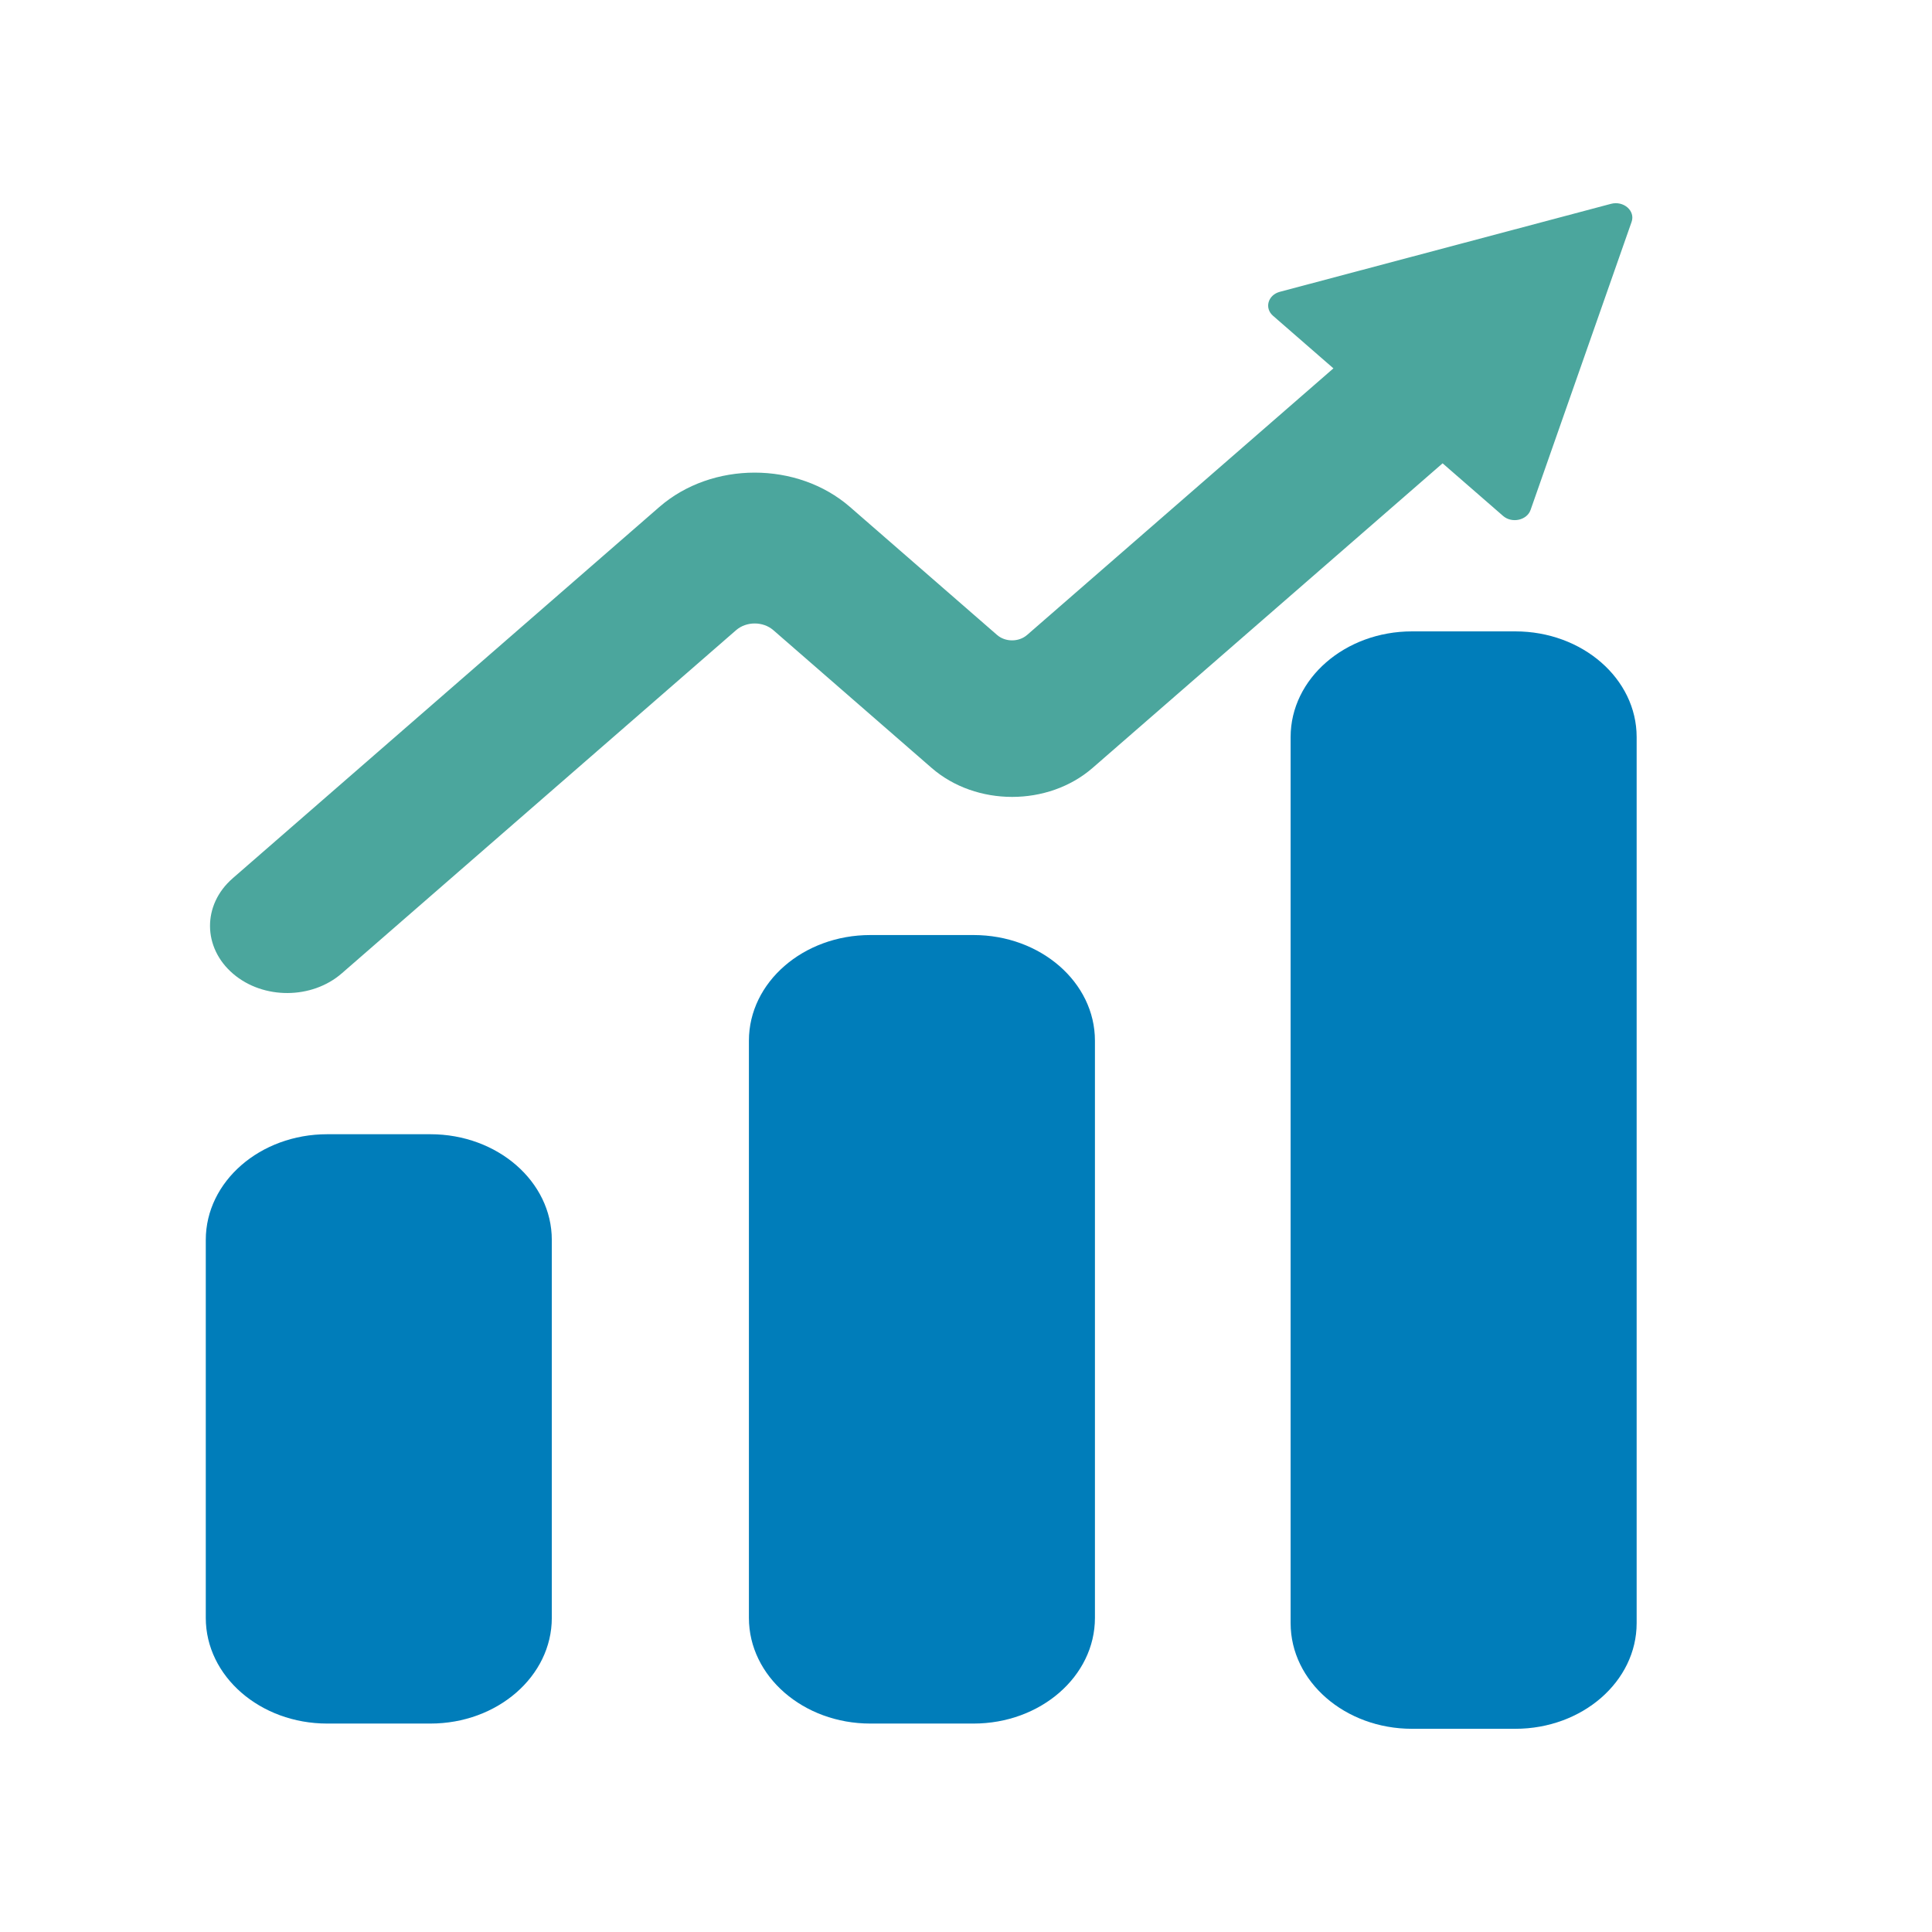
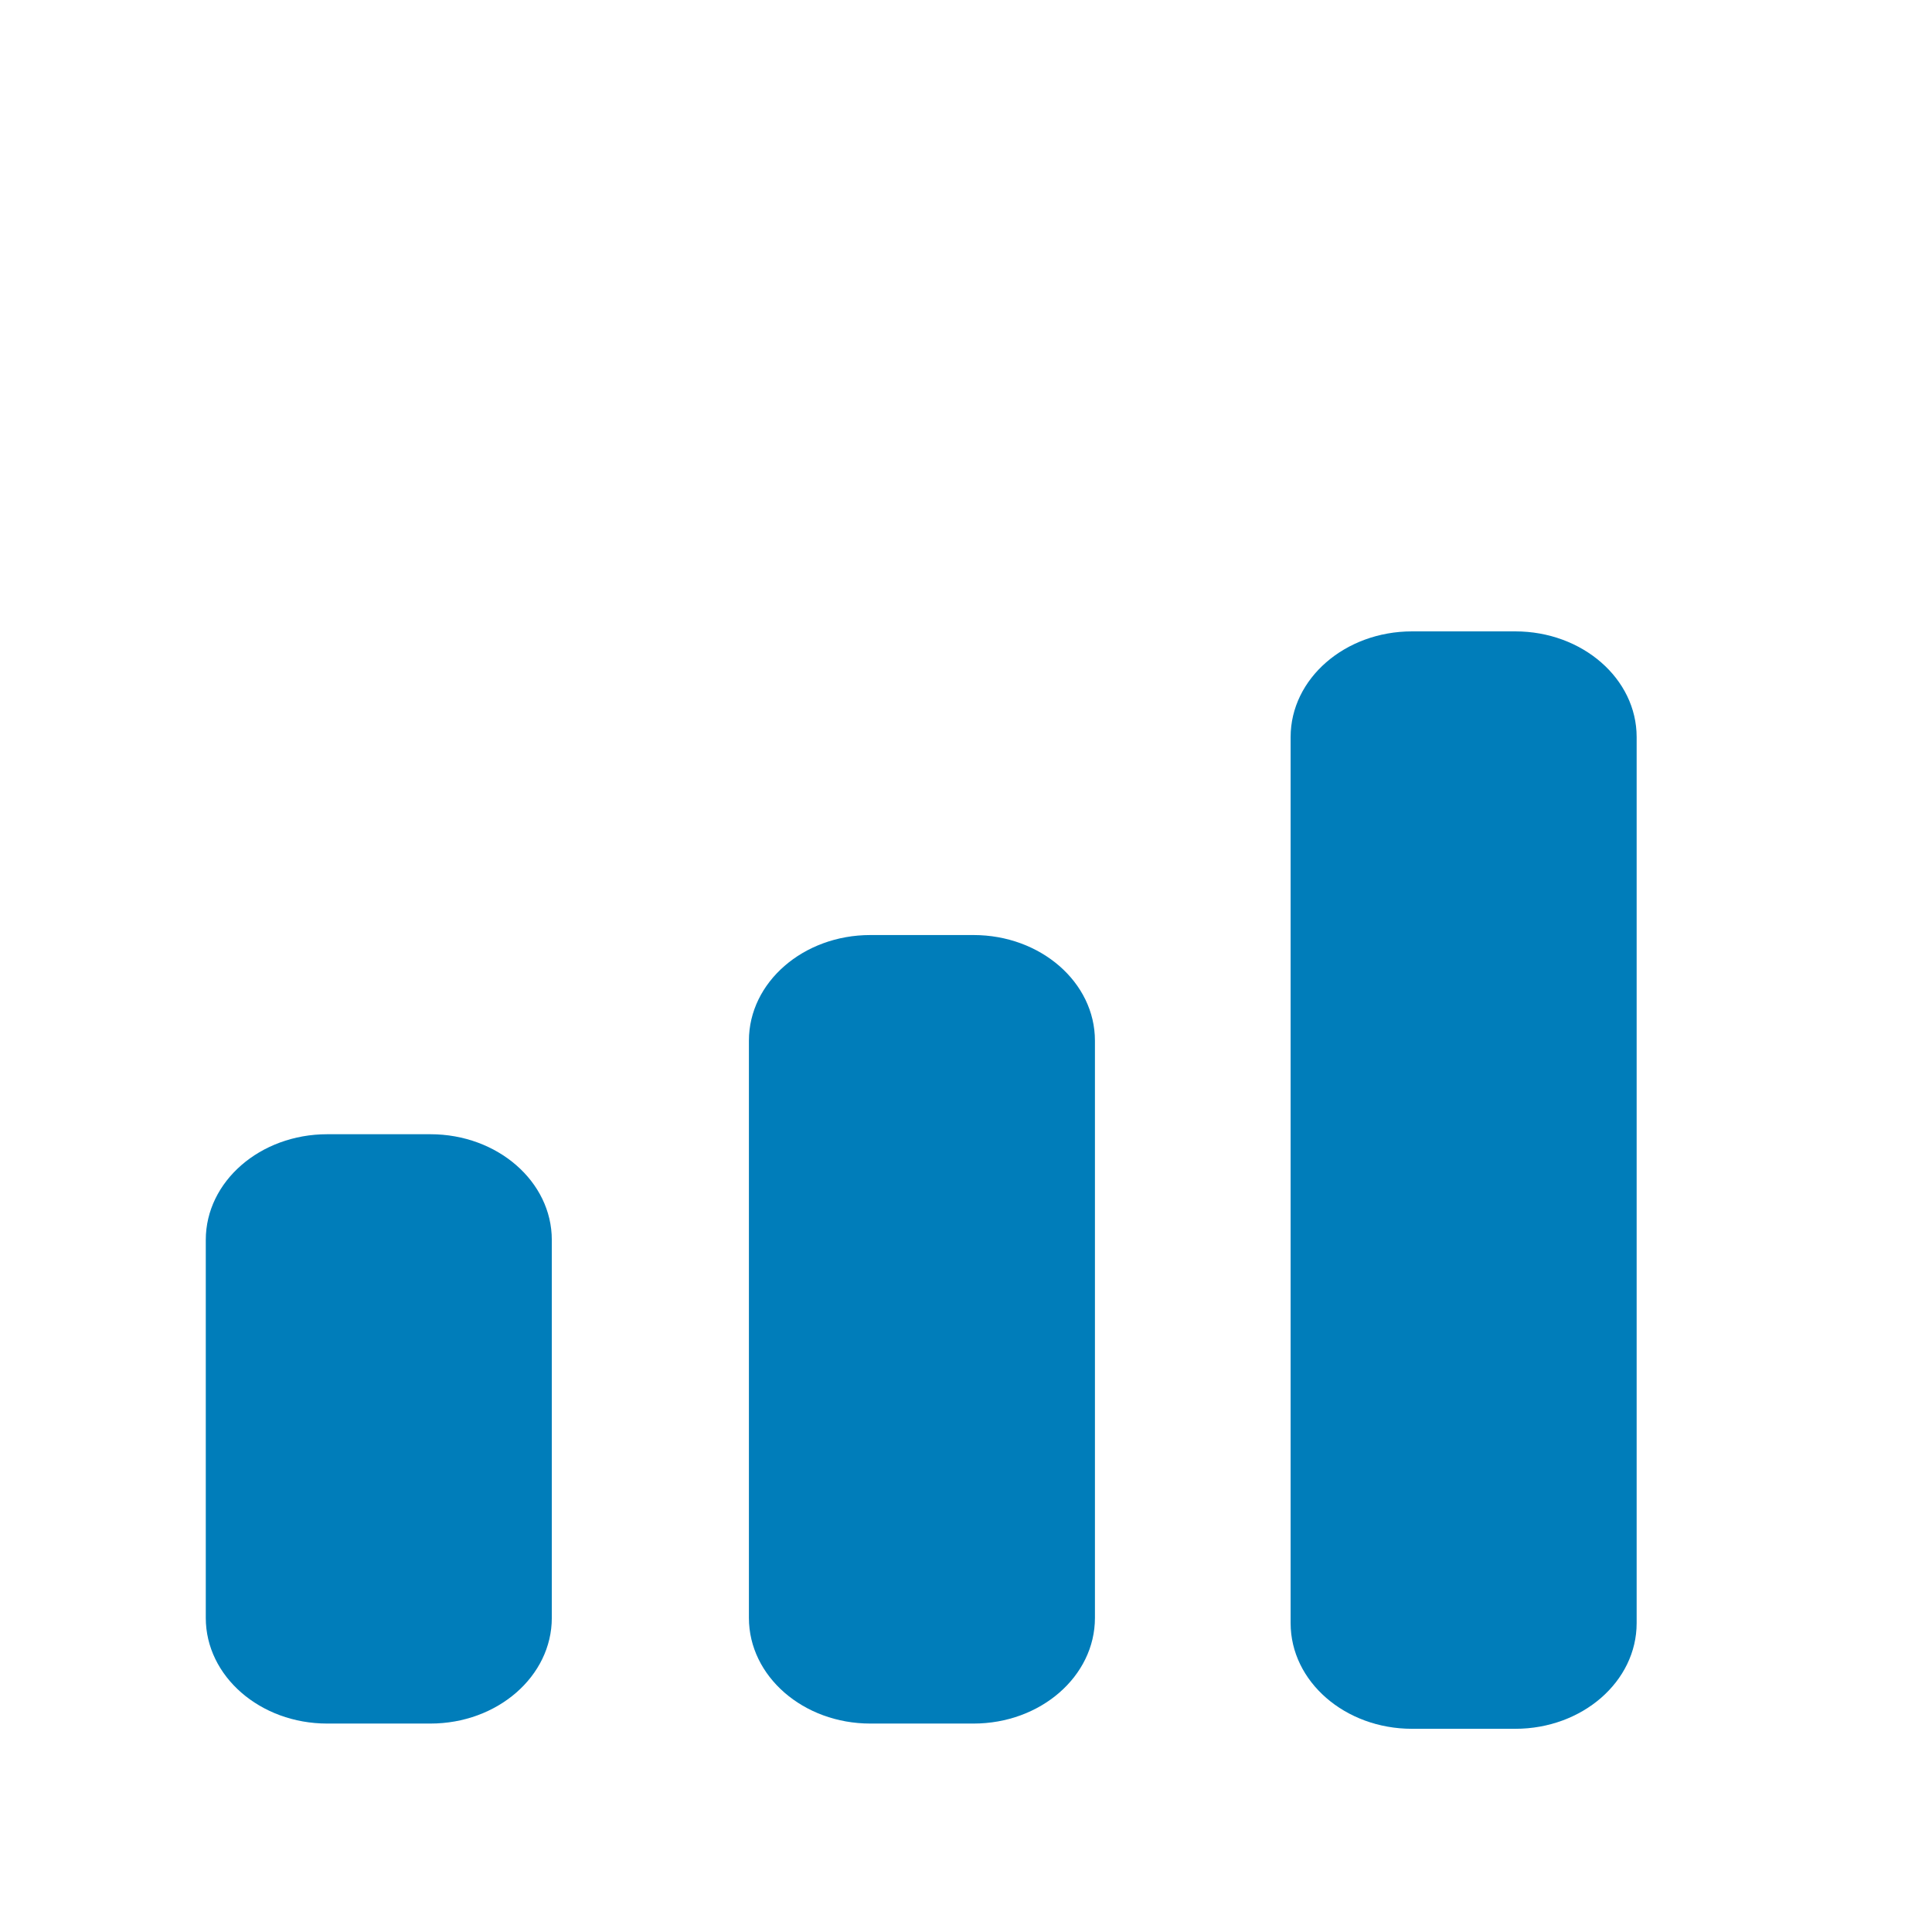
<svg xmlns="http://www.w3.org/2000/svg" width="80" height="80" viewBox="0 0 80 80" fill="none">
  <path d="M8.521 51.341L8.521 66.994C8.521 69.41 10.772 71.369 13.549 71.369H17.822C20.599 71.369 22.849 69.41 22.849 66.994V51.341C22.849 48.925 20.599 46.966 17.822 46.966H13.549C10.772 46.966 8.521 48.925 8.521 51.341Z" fill="#007DBA" />
  <path d="M31.011 43.092L31.011 66.994C31.011 69.41 33.262 71.369 36.038 71.369H40.312C43.088 71.369 45.339 69.41 45.339 66.994V43.092C45.339 40.676 43.088 38.718 40.312 38.718H36.038C33.262 38.718 31.011 40.676 31.011 43.092Z" fill="#007DBA" />
  <path d="M53.442 30.519V67.211C53.442 69.627 55.693 71.586 58.469 71.586H62.743C65.52 71.586 67.77 69.627 67.77 67.211V30.519C67.77 28.103 65.52 26.144 62.743 26.144H58.469C55.693 26.144 53.442 28.103 53.442 30.519Z" fill="#007DBA" />
-   <path d="M9.631 36.372L27.302 20.993C29.481 19.096 33.017 19.096 35.197 20.993L41.286 26.292C41.63 26.591 42.186 26.591 42.53 26.292L55.214 15.253L52.713 13.076C52.347 12.758 52.502 12.214 52.996 12.083L66.705 8.441C67.229 8.301 67.722 8.729 67.561 9.187L63.378 21.115C63.228 21.545 62.603 21.682 62.237 21.362L59.735 19.185L45.244 31.796C43.402 33.399 40.416 33.399 38.574 31.796L32.022 26.094C31.596 25.724 30.906 25.724 30.48 26.094L14.152 40.305C12.912 41.383 10.906 41.392 9.656 40.325C8.386 39.242 8.375 37.466 9.632 36.372H9.631Z" fill="#4BA69D" />
</svg>